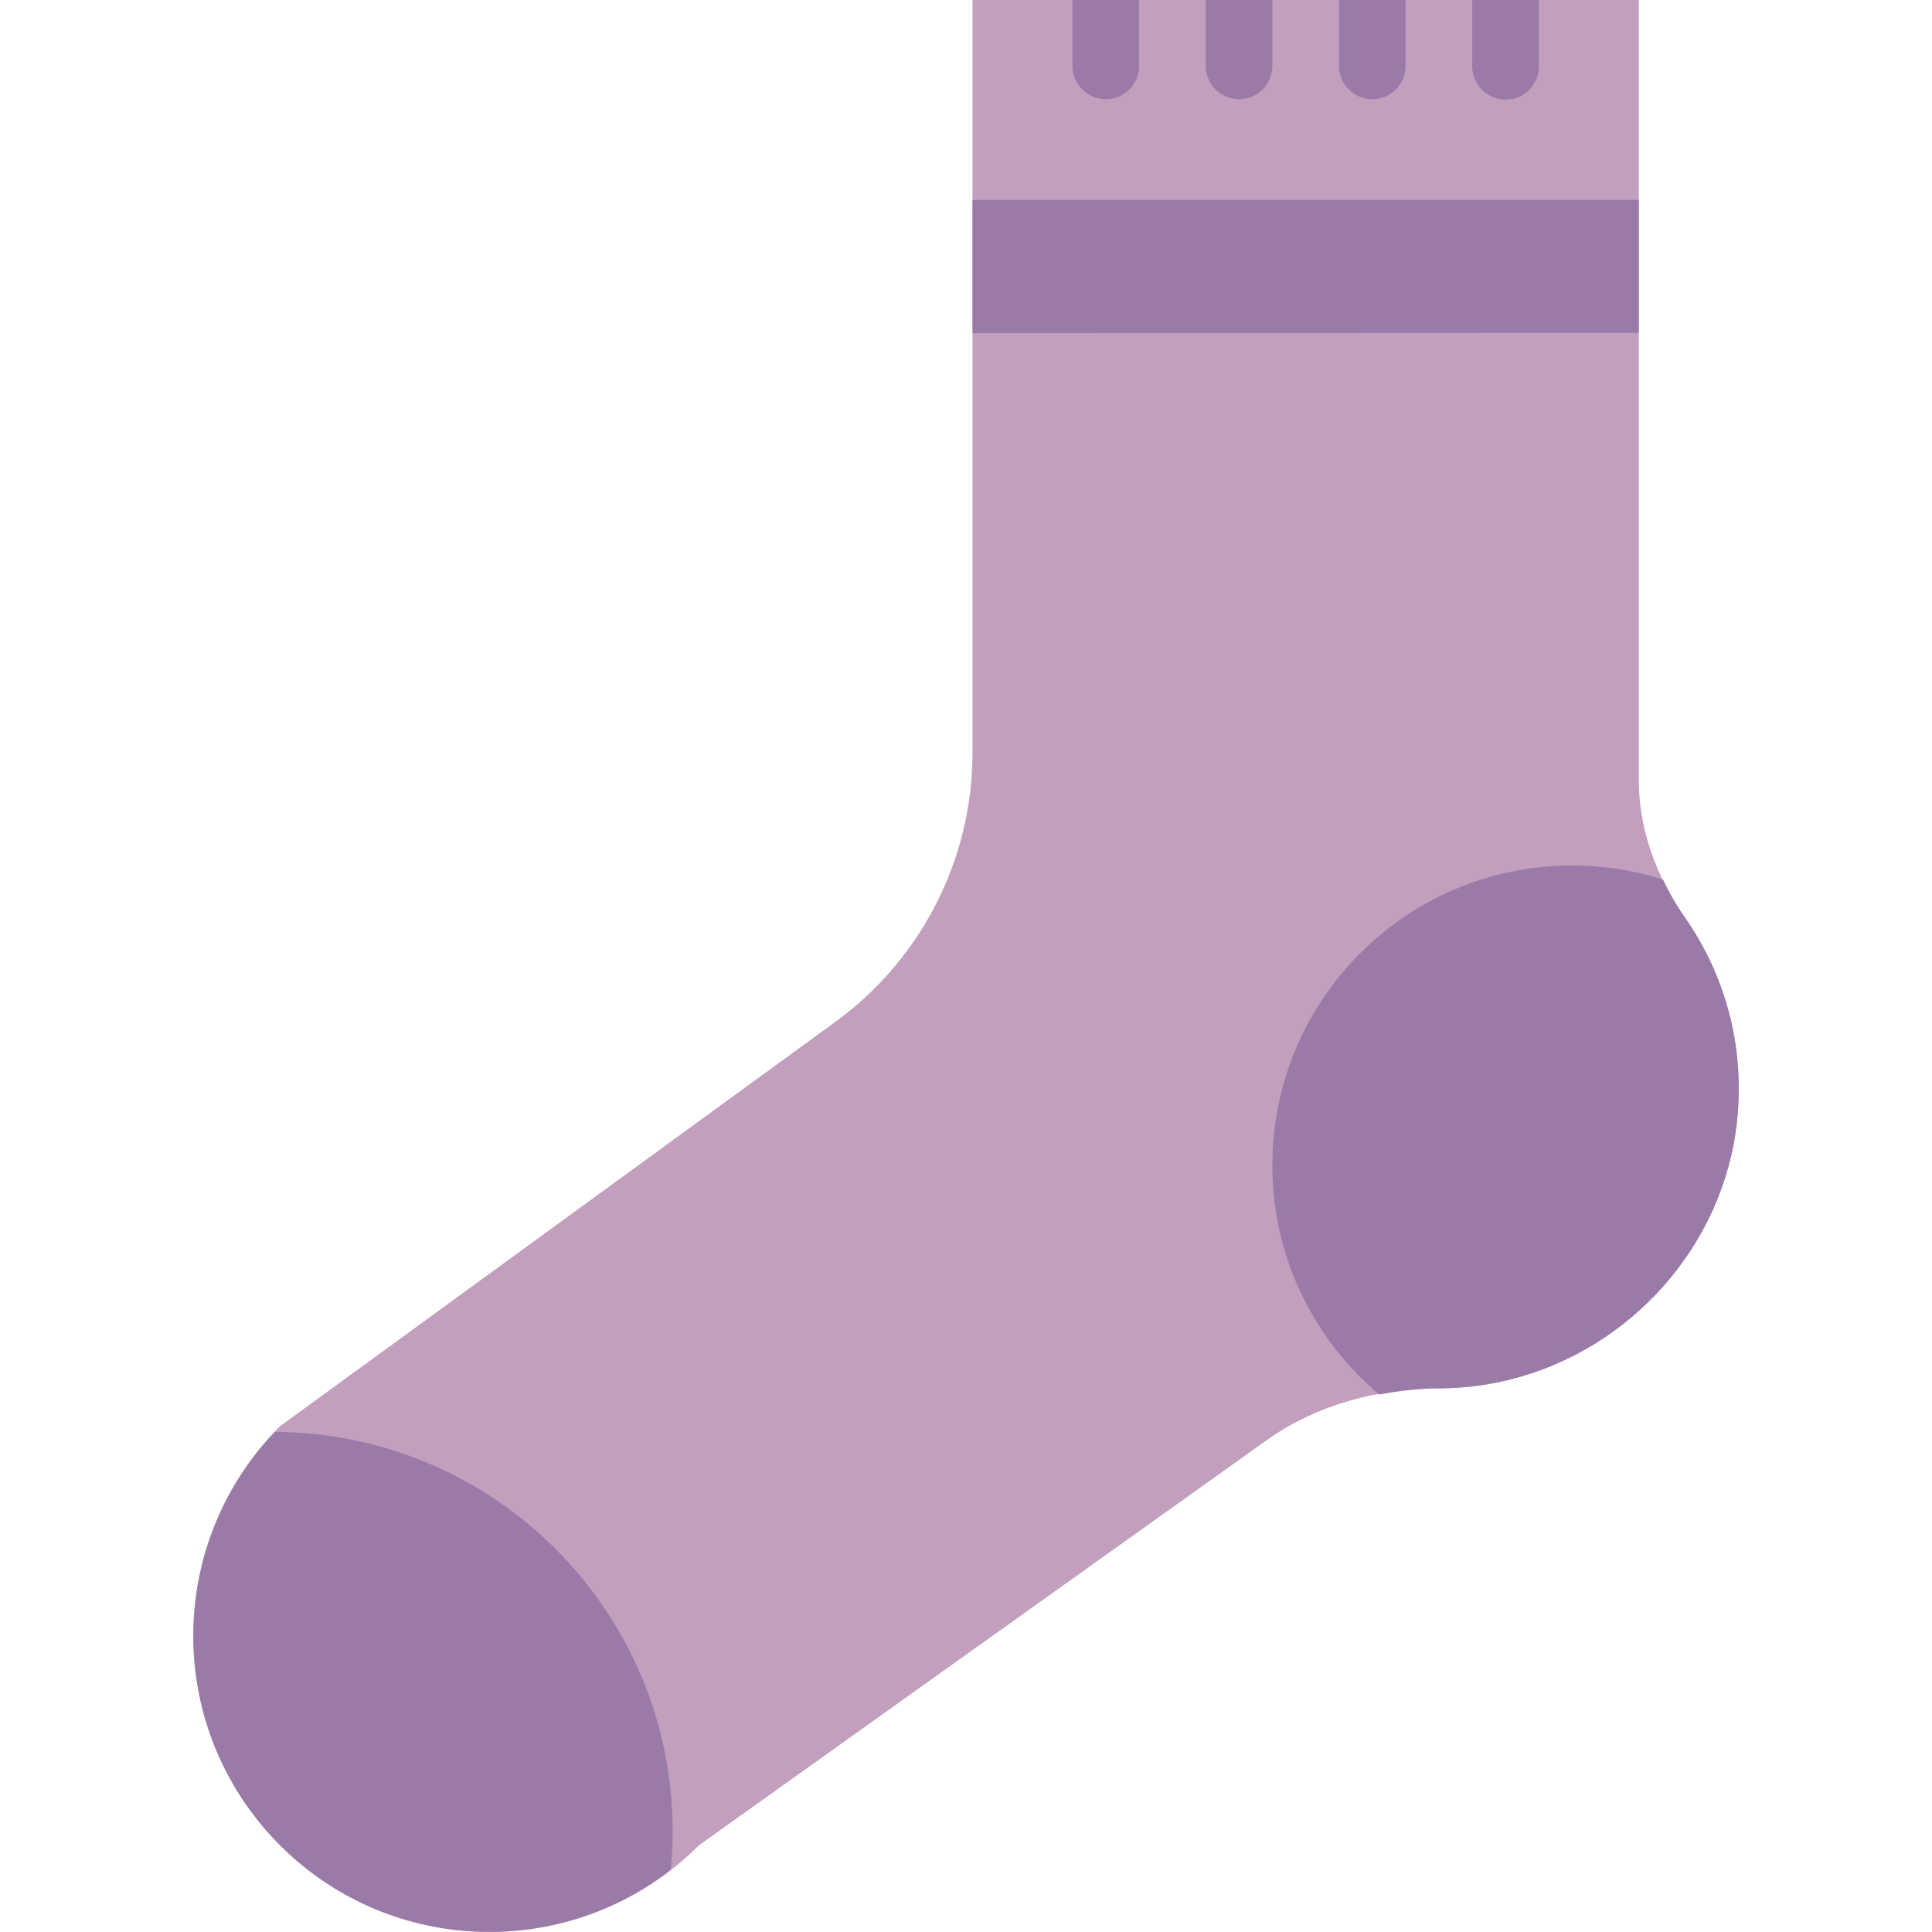
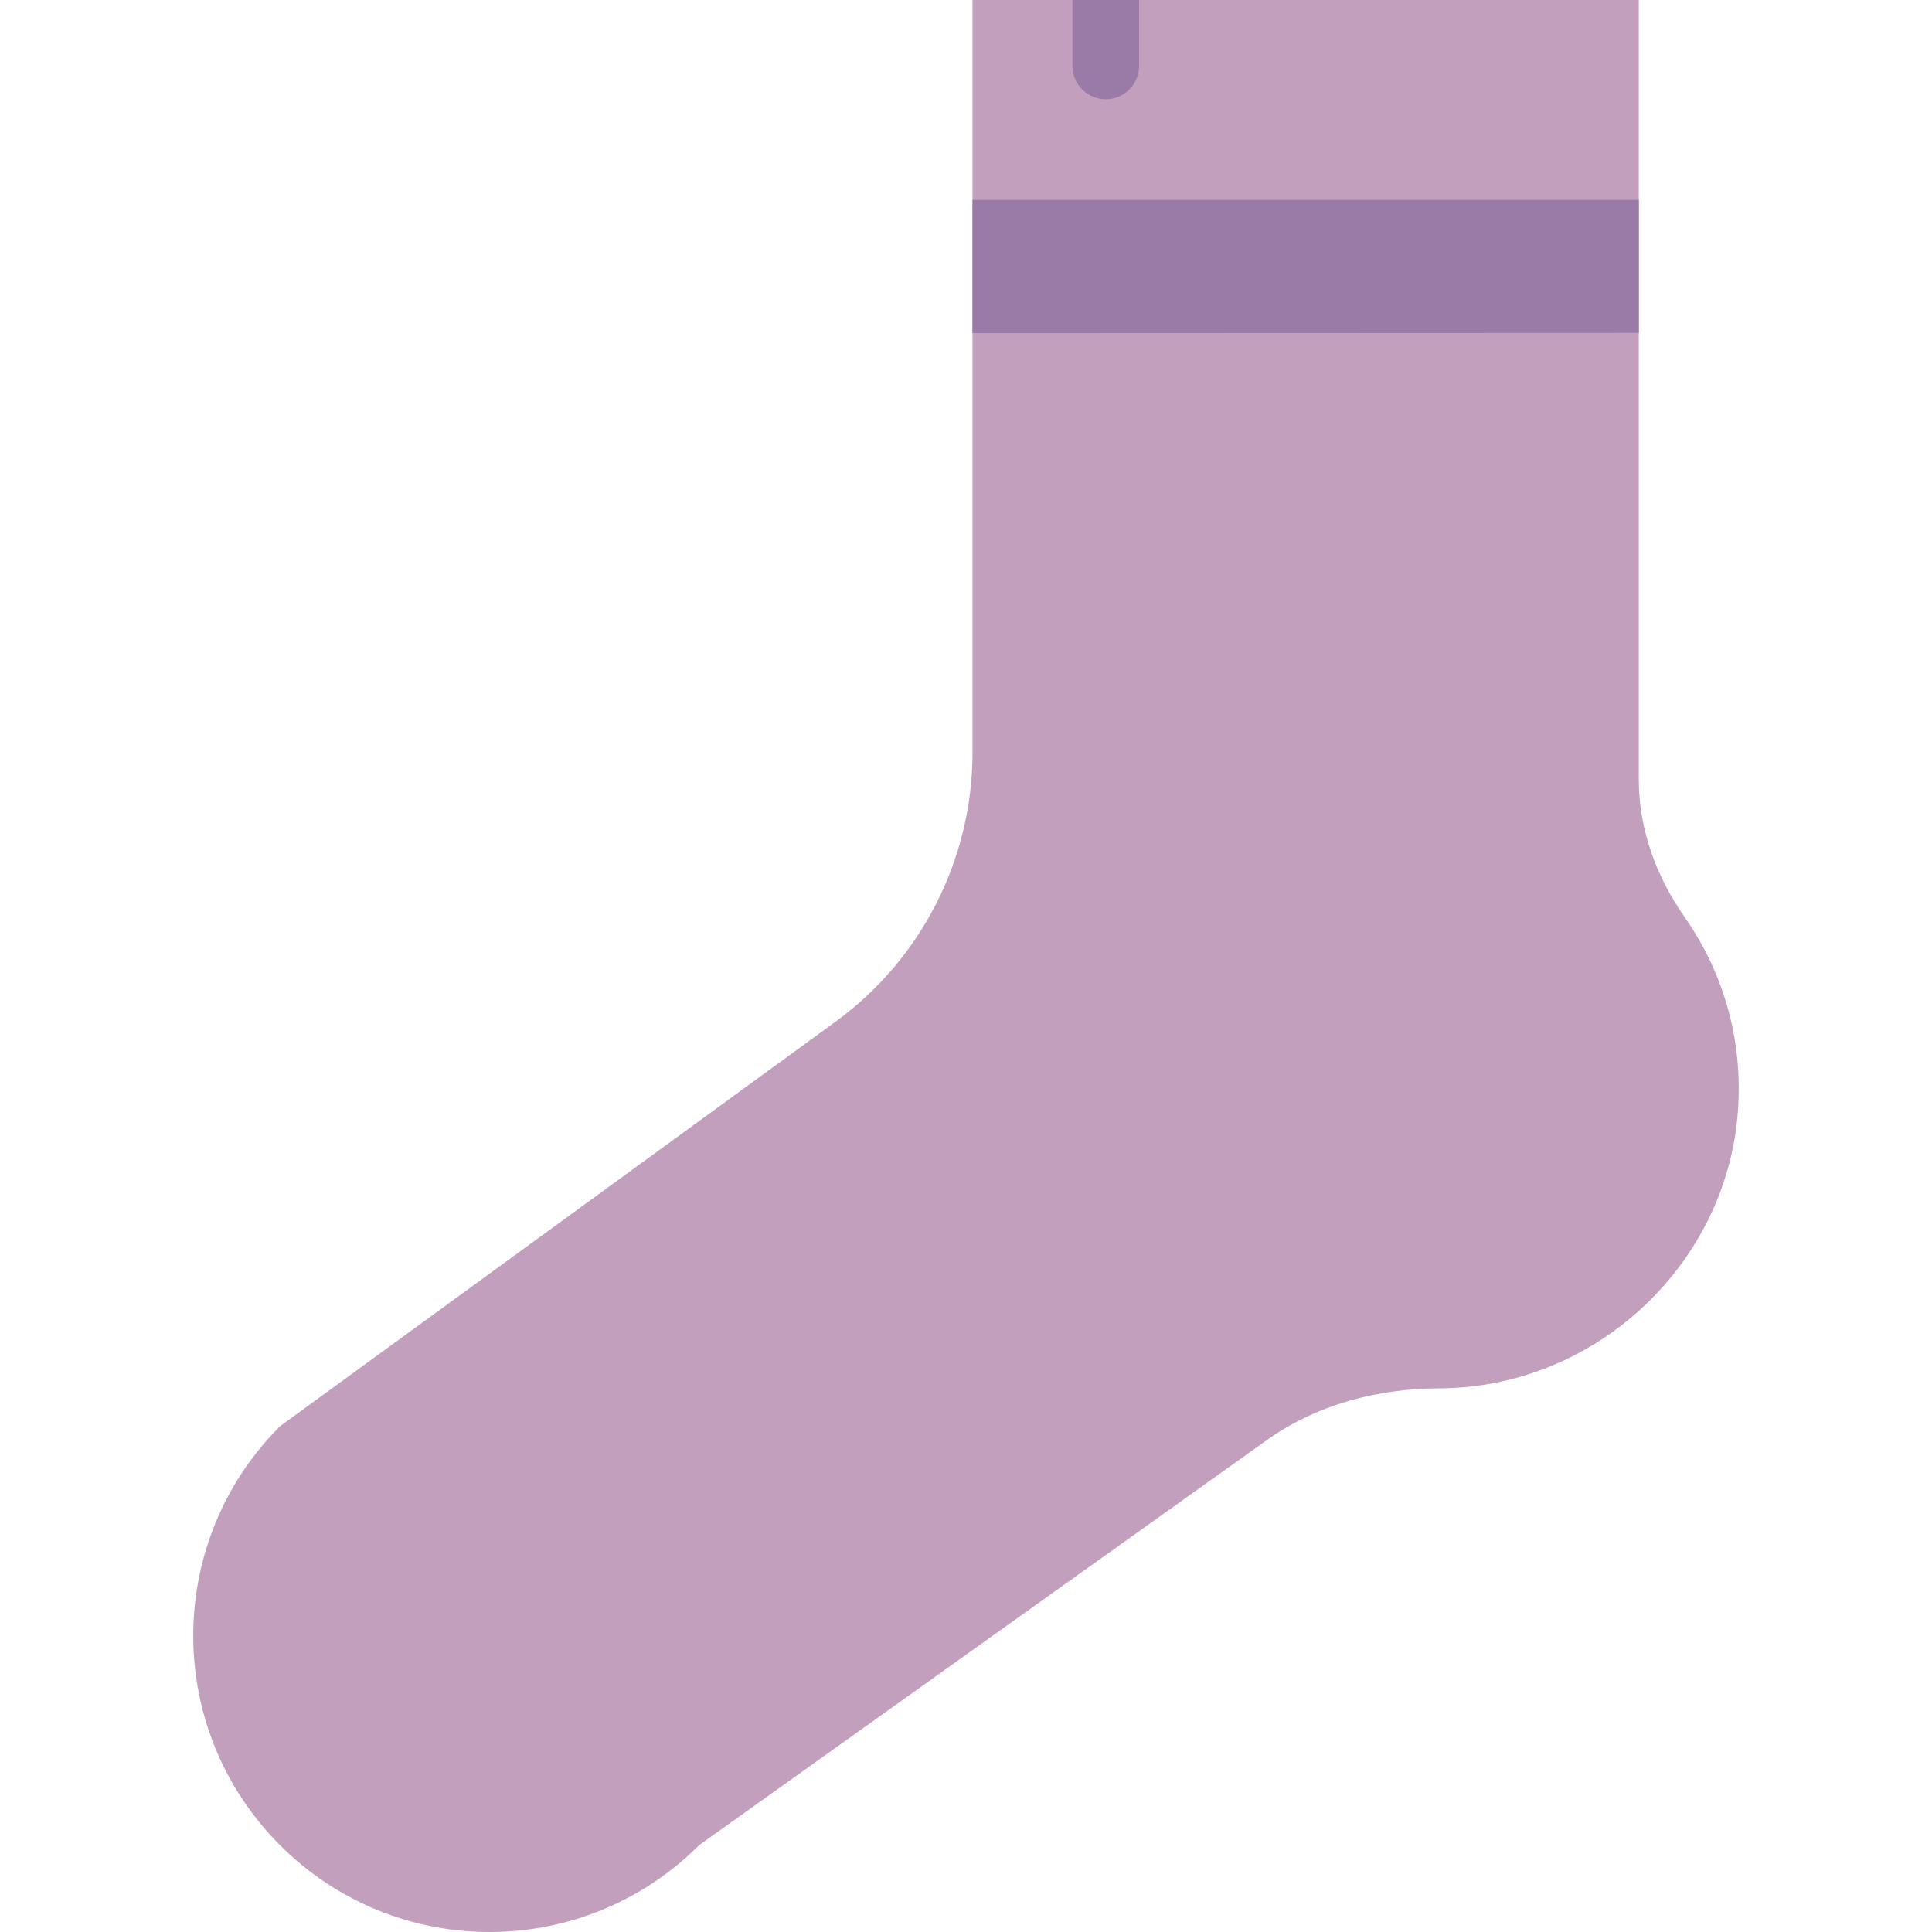
<svg xmlns="http://www.w3.org/2000/svg" version="1.1" id="Layer_1" x="0px" y="0px" viewBox="0 0 511.936 511.936" style="enable-background:new 0 0 511.936 511.936;" xml:space="preserve">
  <g>
    <path style="fill:#C39FBE;" d="M434.247,206.647V0.002H257.695v199.38c0,28.222-13.489,54.731-36.299,71.345L74.205,377.911   c-29.917,29.917-30.755,78.142-1.889,109.074c30.305,32.486,81.496,33.368,112.914,1.96L335.51,381.715   c13.374-9.551,29.519-13.798,45.956-13.833c6.029-0.018,12.235-0.742,18.564-2.313c32.132-7.962,56.77-35.628,60.248-68.546   c2.119-20.153-3.337-38.93-13.842-53.937C438.899,232.317,434.247,219.8,434.247,206.647" />
    <g>
      <polygon style="fill:#9A7BA8;" points="434.247,88.207 257.695,88.278 257.695,52.967 434.247,52.967   " />
-       <path style="fill:#9A7BA8;" d="M337.144,308.78c0,24.373,11.008,46.159,28.292,60.734c5.261-0.962,10.602-1.624,16.031-1.642    c6.029-0.009,12.235-0.733,18.564-2.304c32.132-7.962,56.77-35.628,60.248-68.555c2.119-20.145-3.337-38.921-13.842-53.928    c-2.225-3.187-4.105-6.559-5.782-10.028c-7.592-2.41-15.669-3.725-24.064-3.725C372.71,229.332,337.144,264.898,337.144,308.78" />
-       <path style="fill:#9A7BA8;" d="M72.829,379.427c-28.495,29.996-28.902,77.135-0.512,107.564    c28.01,30.014,73.834,32.98,105.419,8.466c0.318-3.337,0.512-6.709,0.512-10.125C178.248,426.999,131.1,379.71,72.829,379.427" />
-       <path style="fill:#9A7BA8;" d="M398.937,26.414c4.873,0,8.828-3.955,8.828-8.828V0.002h-17.655v17.585    C390.109,22.459,394.064,26.414,398.937,26.414" />
-       <path style="fill:#9A7BA8;" d="M363.626,26.297c4.873,0,8.828-3.955,8.828-8.828V0h-17.655v17.47    C354.799,22.343,358.754,26.297,363.626,26.297" />
-       <path style="fill:#9A7BA8;" d="M328.316,26.297c4.873,0,8.828-3.955,8.828-8.828V0h-17.655v17.47    C319.488,22.343,323.443,26.297,328.316,26.297" />
      <path style="fill:#9A7BA8;" d="M293.006,26.297c4.873,0,8.828-3.955,8.828-8.828V0h-17.655v17.47    C284.178,22.343,288.133,26.297,293.006,26.297" />
    </g>
  </g>
  <g>
</g>
  <g>
</g>
  <g>
</g>
  <g>
</g>
  <g>
</g>
  <g>
</g>
  <g>
</g>
  <g>
</g>
  <g>
</g>
  <g>
</g>
  <g>
</g>
  <g>
</g>
  <g>
</g>
  <g>
</g>
  <g>
</g>
</svg>